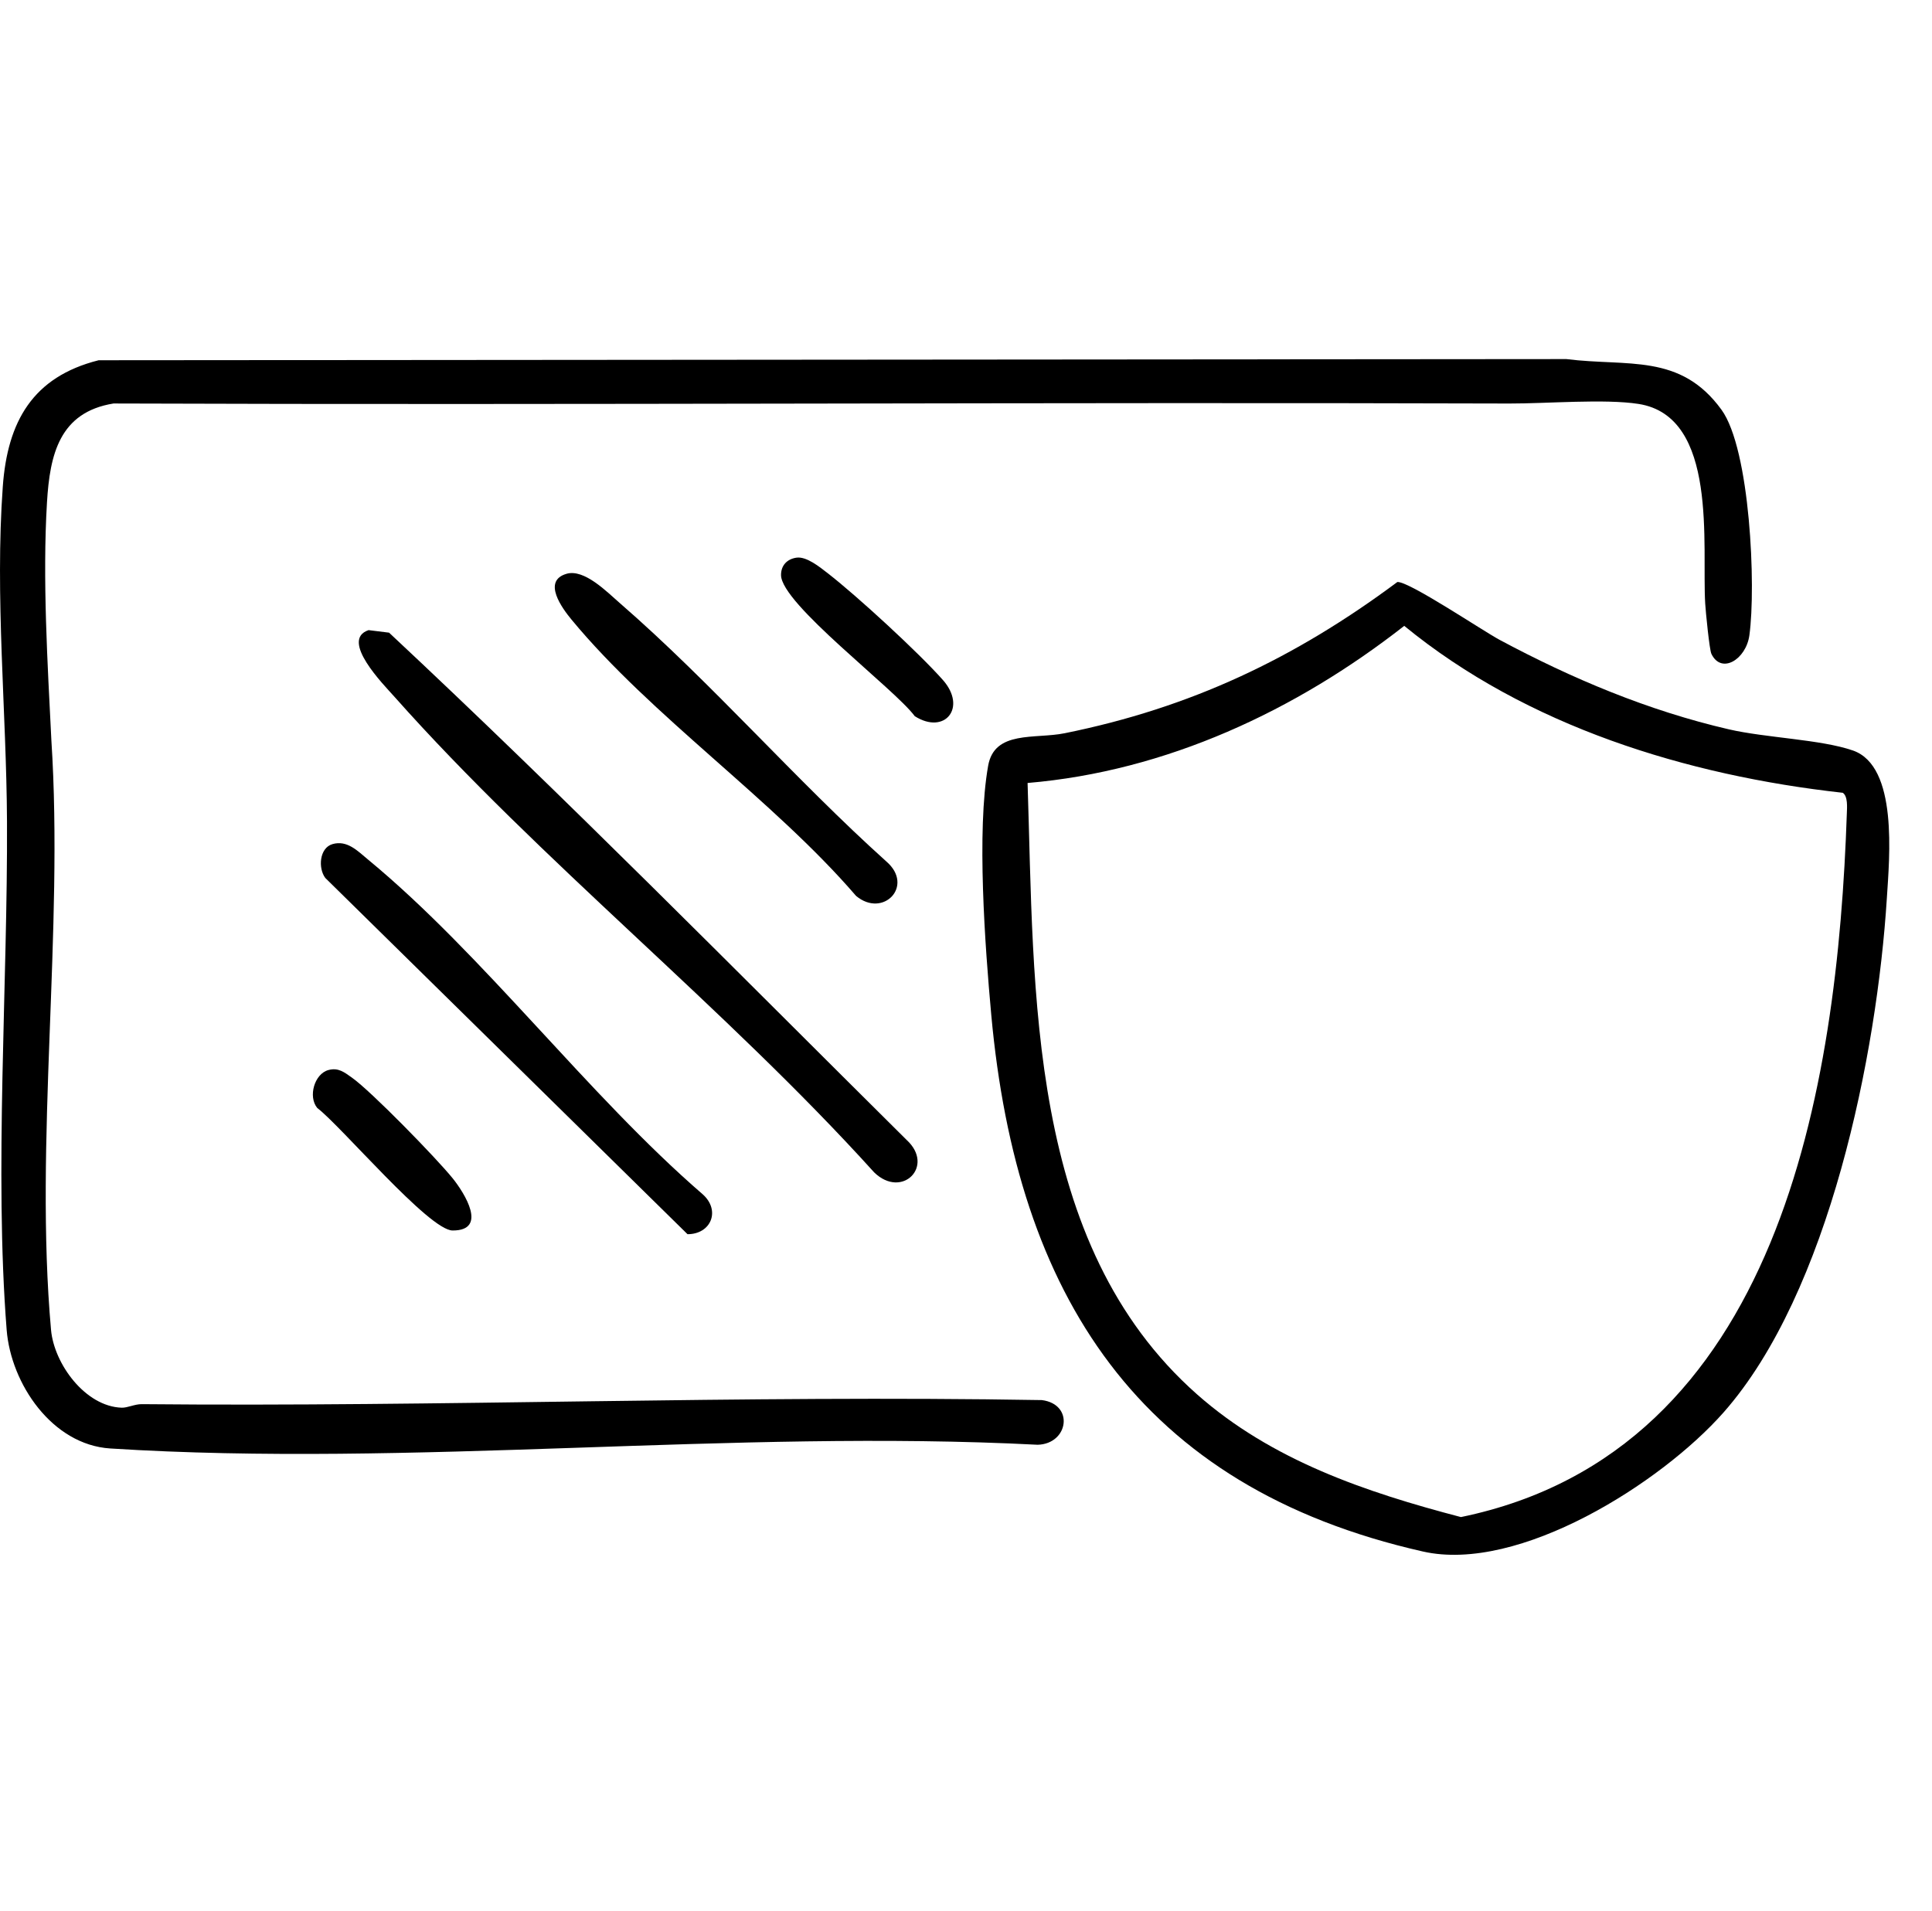
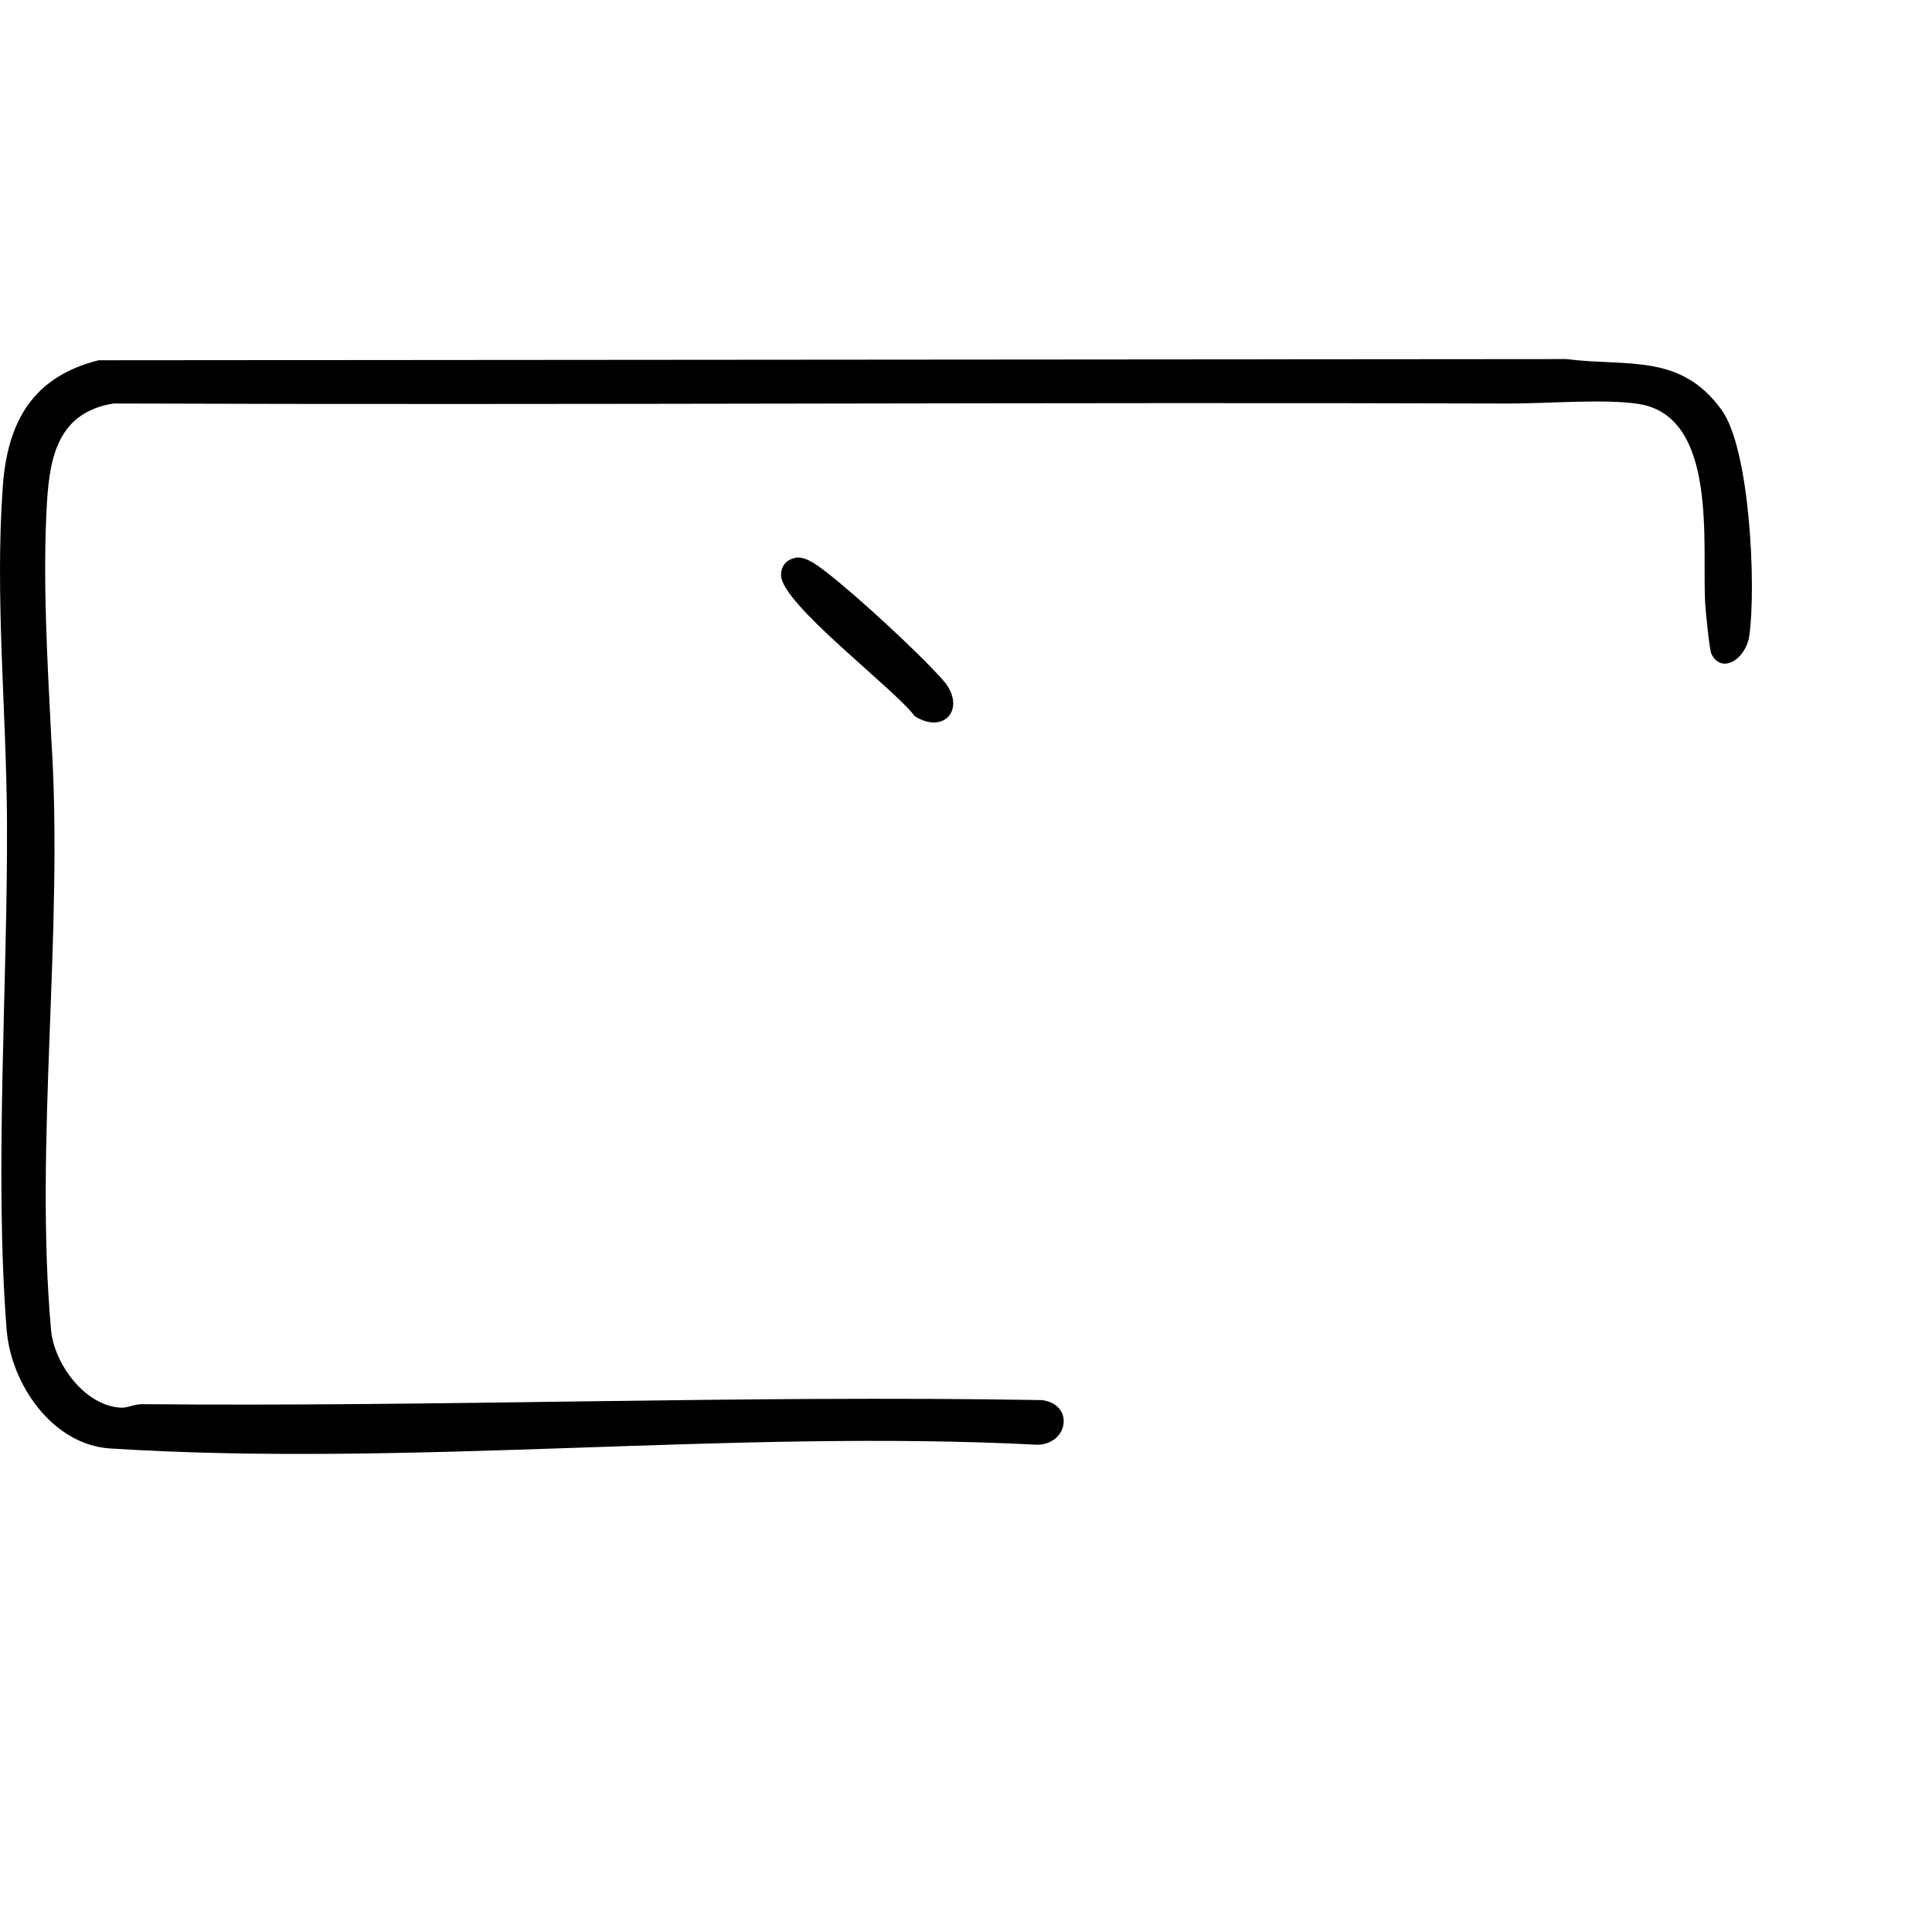
<svg xmlns="http://www.w3.org/2000/svg" viewBox="0 0 1097.63 1085.6" data-name="Layer 1" id="Layer_1">
  <path d="M55.98,204.68l833.92-.66c34.95,4.41,64.69-3.5,88.13,28.78,16.3,22.45,19.68,100.47,15.85,128.16-1.9,13.73-15.91,22.34-21.58,10.54-1.12-2.32-3.23-23.77-3.52-28.57-1.97-32.73,7.68-106.31-37.87-113.43-19.18-3-52.3-.17-73.3-.23-263.66-.84-528.86.93-793.12-.02-30.78,4.97-36.18,29.13-37.8,56.19-2.61,43.49.34,91.82,2.5,135.24,7.02,107.9-9.72,228.49-.2,334.9,1.74,19.41,19.51,43.57,40.14,44.23,3.34.11,7.37-2.05,11.43-2.01,170.32,1.64,340.79-5.25,511.37-2.31,18.51,2.41,15.12,24.85-2.37,25.38-173.17-8.97-355.55,13-526.91,2.11-33.02-2.1-56.45-36.75-58.87-67.41-7.08-89.8.65-197.06.19-289.04-.31-62.43-6.92-127.54-2.38-190.14,2.67-36.84,16.96-62.27,54.39-71.69Z" />
-   <path d="M793.87,330.69c6.37-.61,48.38,27.63,58.05,32.82,41.15,22.05,84.53,40.29,130.23,50.86,21.13,4.89,52.2,5.7,70.5,12.02,25.85,8.93,20.77,60.9,19.34,83.76-5.56,88.76-32.74,224.3-92.78,292.35-35.46,40.19-116.29,91.36-170.78,79.03-161.66-36.55-230.73-145.98-245.26-304.89-3.55-38.88-8.38-104.41-1.77-141.58,3.6-20.24,26.54-15.04,43.44-18.45,71.58-14.46,130.7-42.48,189.03-85.92ZM583.8,444.86c3.91,118.88-.53,261.75,96.22,347.32,42.46,37.56,95.88,55.62,149.98,69.78,181.45-37.41,213.96-244.18,219.25-399.89.12-3.39.64-9.63-2.31-11.63-88.76-9.85-179.6-37.88-249.15-94.84-61.5,48.14-135.11,82.62-213.99,89.27Z" />
-   <path d="M209.41,358.02l11.63,1.44c100.1,93.57,196.64,191.59,294.03,288.21,16.24,14.88-2.64,33.81-18.43,18.44-84.82-93.84-189.27-176.44-272.79-270.5-5.68-6.39-31.06-32.03-14.44-37.59Z" />
-   <path d="M188.87,479.61c8.33-2.45,14.3,3.87,20.19,8.74,65.81,54.35,124.78,133.68,190.24,190.28,10.17,9.13,4.72,22.6-8.7,22.61l-205.77-202.39c-4.17-5.5-3.42-17.04,4.04-19.24Z" />
-   <path d="M321.82,326.02c10.13-2.95,22.93,10.22,30.48,16.78,52.16,45.3,99.67,100.3,151.3,146.7,16,13.85-1.9,32.36-17.24,19.53-47.21-54.82-116.27-102.05-161.65-156.97-5.25-6.35-16.83-21.97-2.89-26.03Z" />
  <path d="M452.52,316.85c5.68-.81,13.17,5.29,17.74,8.84,16.68,12.94,51.59,45.04,65.42,60.66s1.12,31.42-15.98,20.56c-11.61-15.71-75.86-63.82-75.97-80.14-.04-5.47,3.37-9.14,8.79-9.92Z" />
-   <path d="M186.61,607.96c5.62-1.5,8.99,1.26,13.23,4.25,10.98,7.72,48.18,45.92,57.33,57.27,6.73,8.35,20.18,29.71-.04,29.65-13.35-.04-63.2-59.2-76.89-69.61-5.31-6.41-1.63-19.43,6.37-21.56Z" />
</svg>